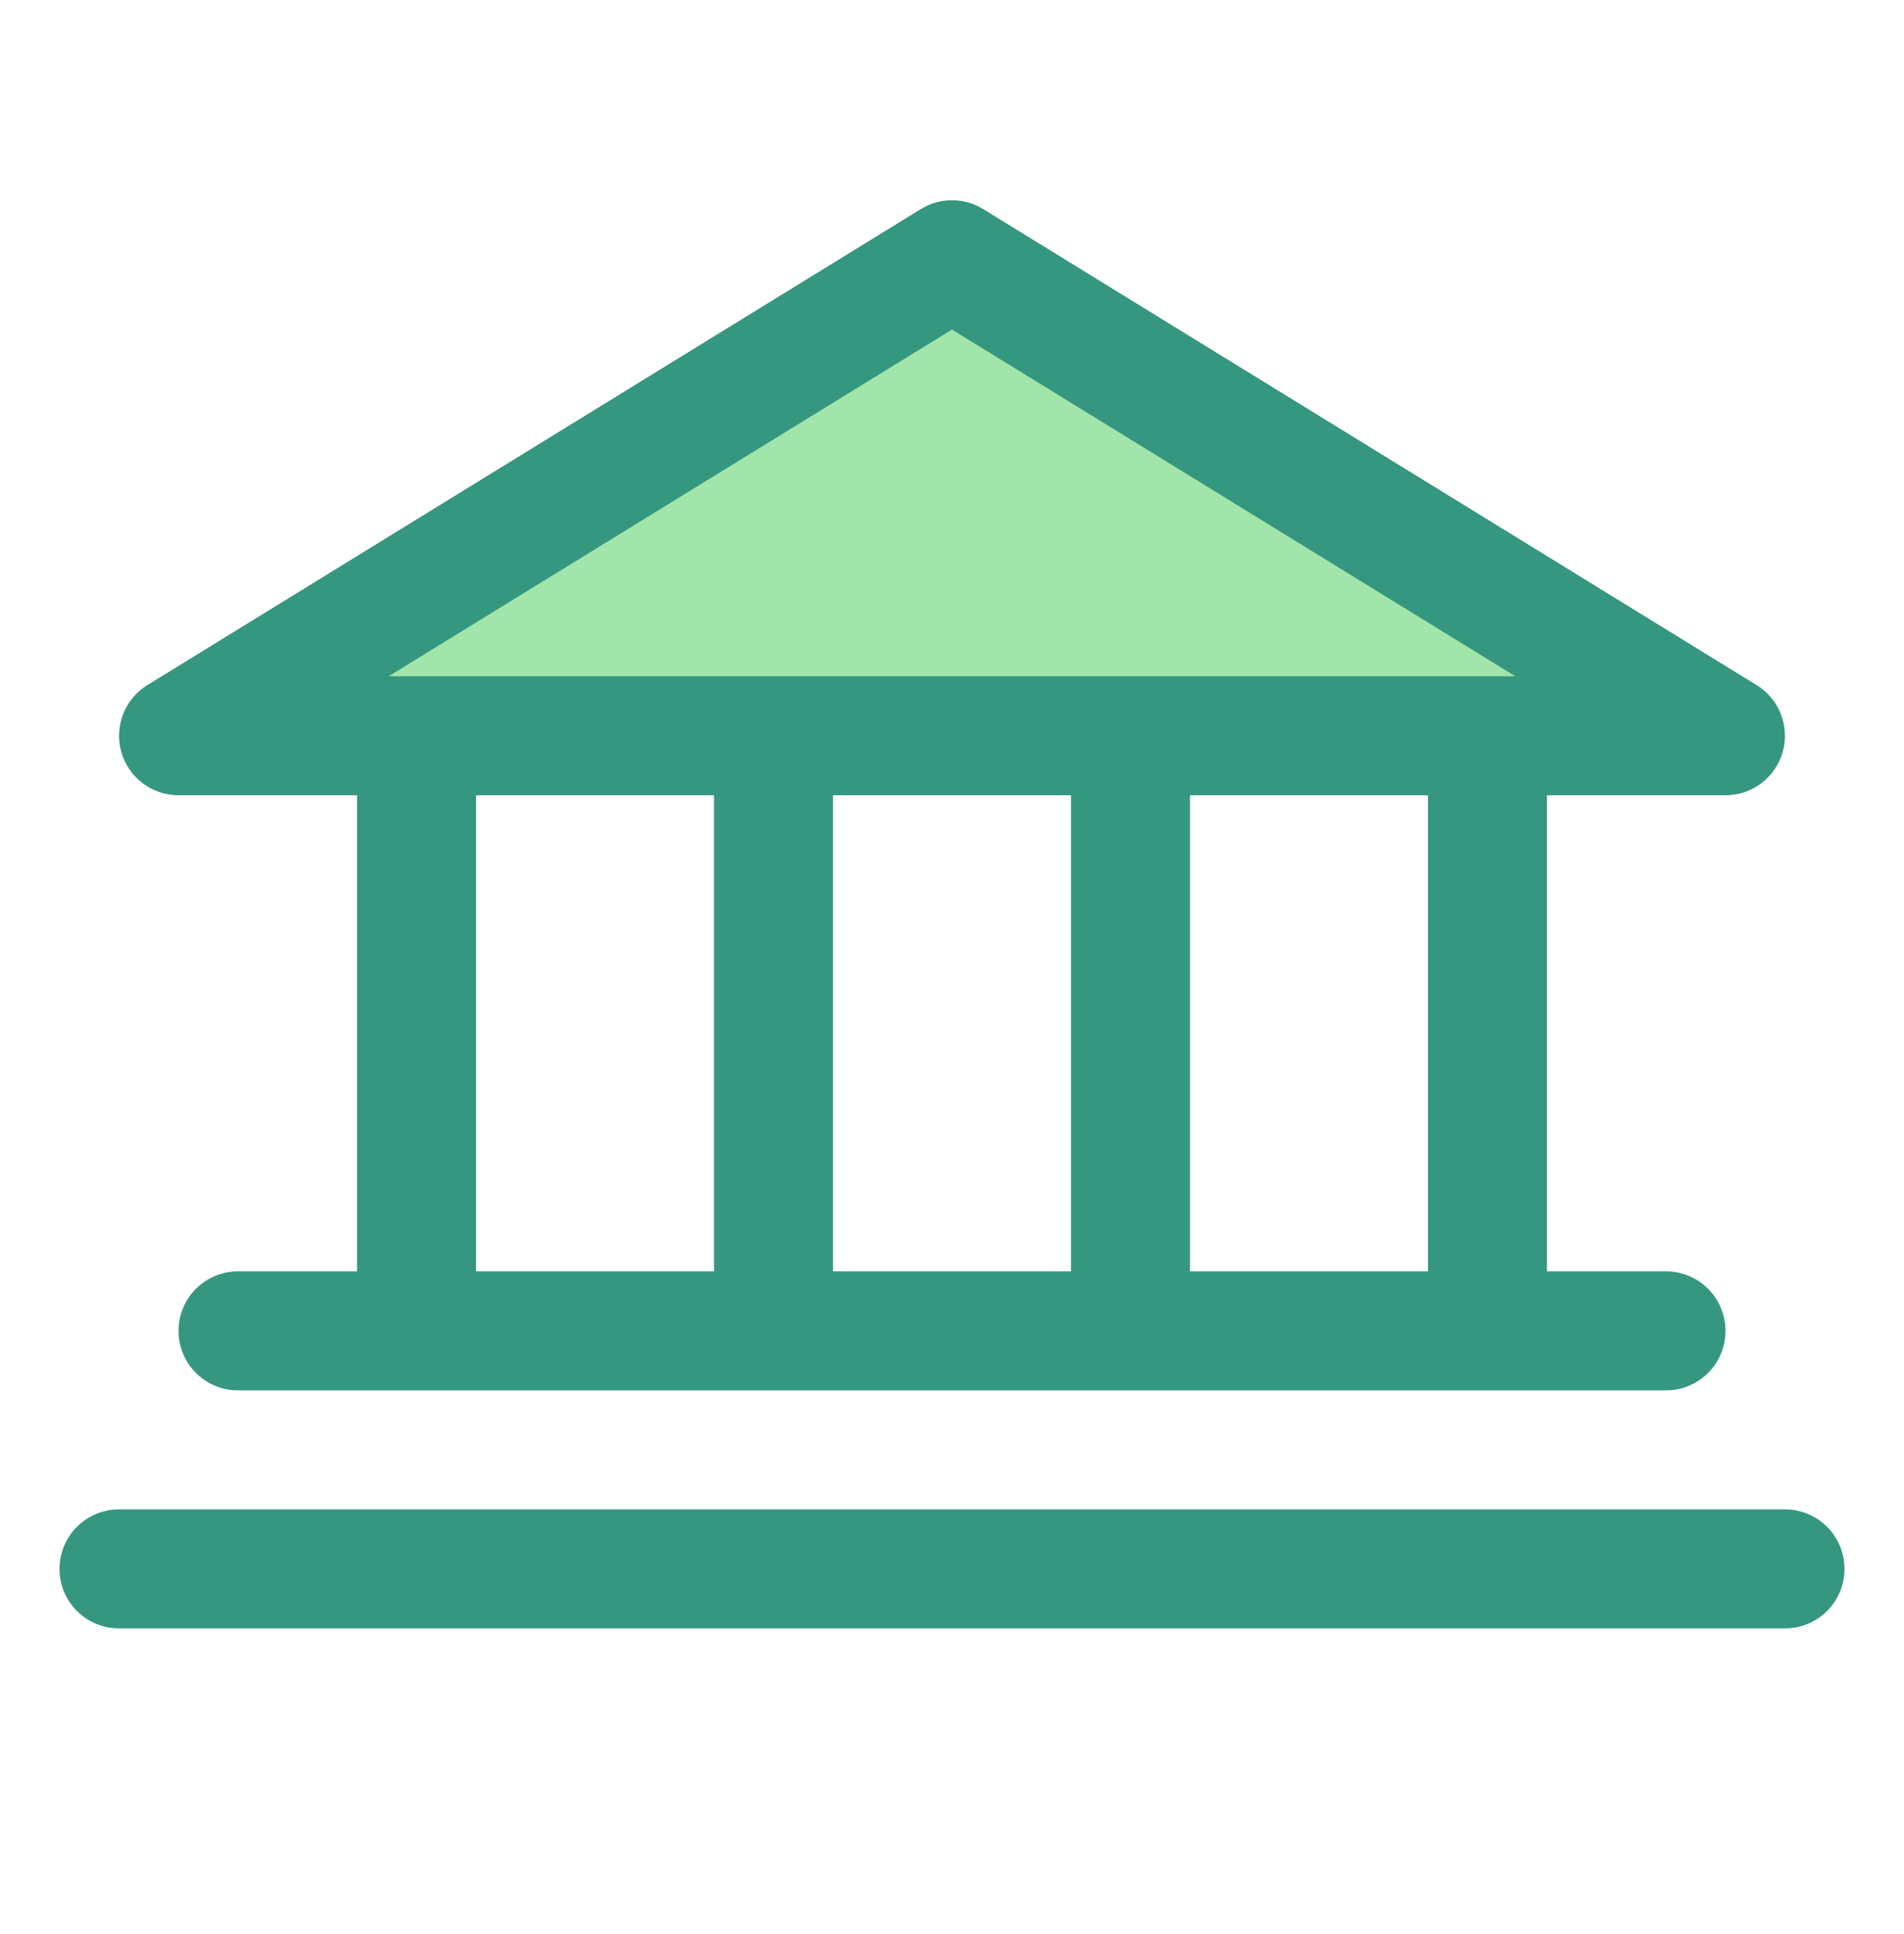
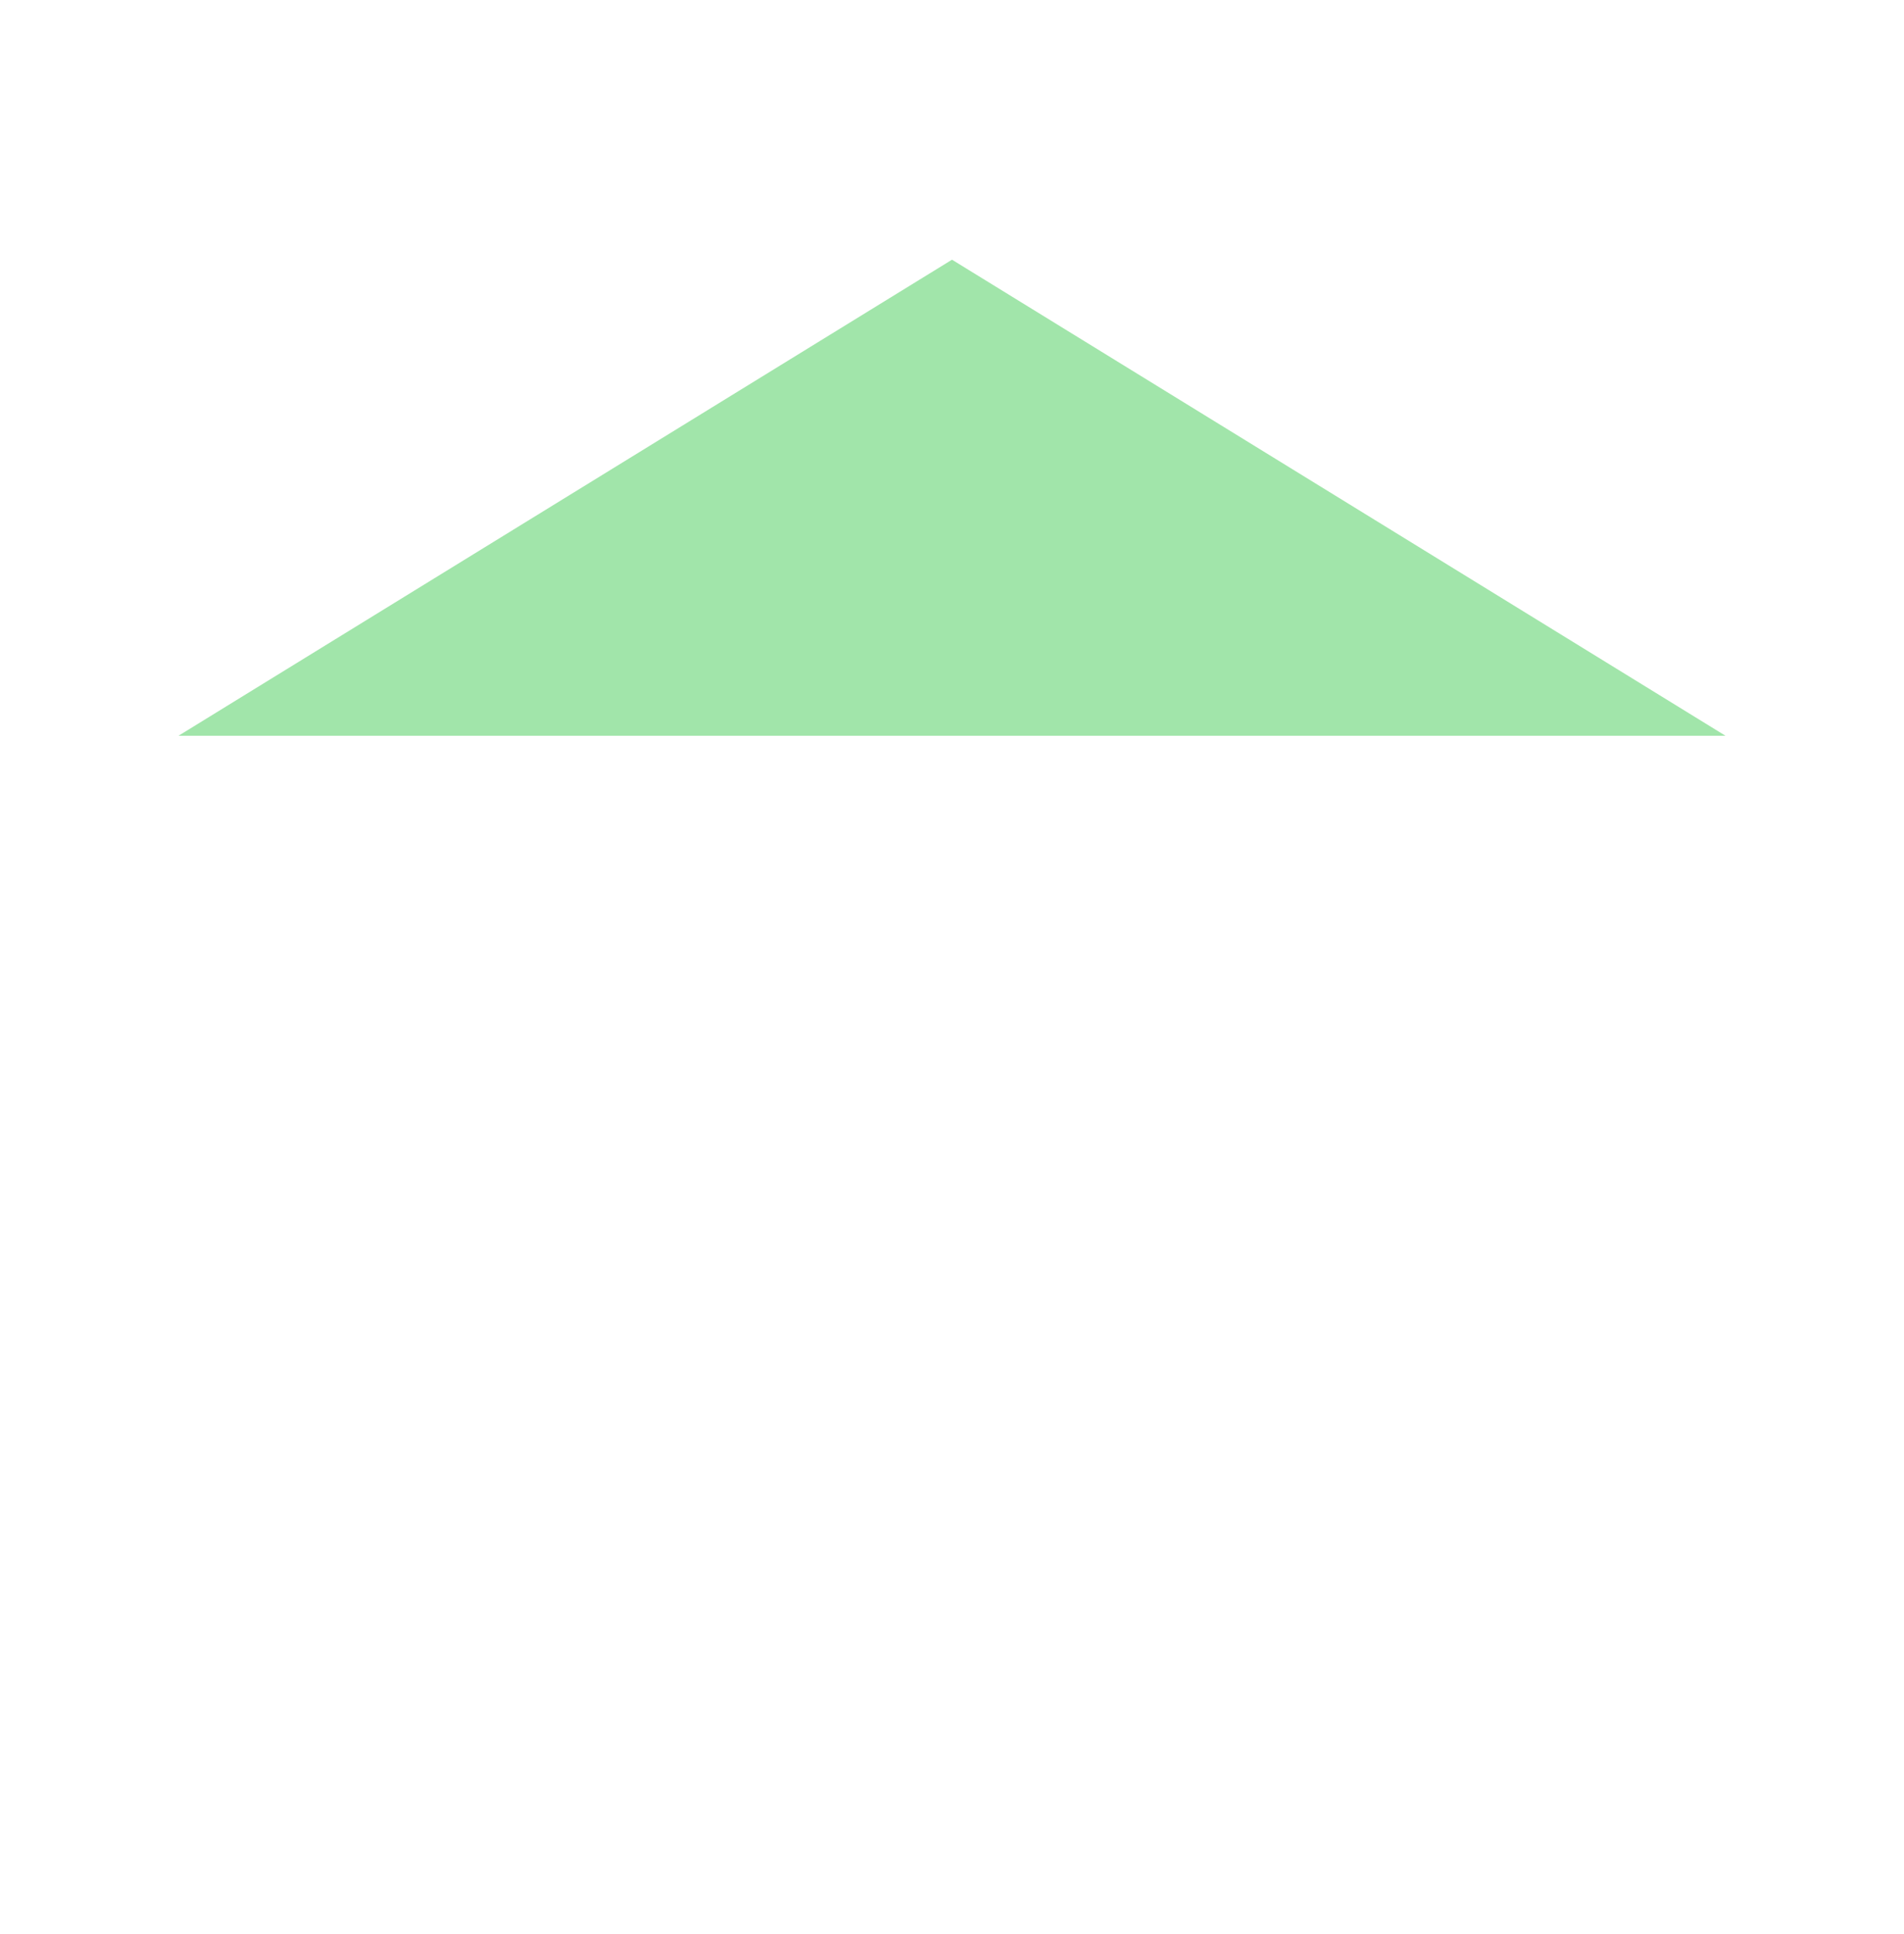
<svg xmlns="http://www.w3.org/2000/svg" width="64" height="65" viewBox="0 0 64 65" fill="none">
  <path d="M58 24.728H6L32 8.728L58 24.728Z" fill="#A1E5AA" />
-   <path d="M6 26.728H12V42.728H8C7.47 42.728 6.961 42.939 6.586 43.314C6.211 43.689 6 44.198 6 44.728C6 45.259 6.211 45.767 6.586 46.143C6.961 46.518 7.47 46.728 8 46.728H56C56.53 46.728 57.039 46.518 57.414 46.143C57.789 45.767 58 45.259 58 44.728C58 44.198 57.789 43.689 57.414 43.314C57.039 42.939 56.53 42.728 56 42.728H52V26.728H58C58.435 26.728 58.858 26.586 59.205 26.323C59.552 26.06 59.804 25.692 59.922 25.273C60.041 24.854 60.02 24.408 59.862 24.003C59.704 23.597 59.418 23.254 59.047 23.026L33.047 7.026C32.732 6.832 32.37 6.73 32 6.73C31.63 6.73 31.268 6.832 30.953 7.026L4.952 23.026C4.582 23.254 4.296 23.597 4.138 24.003C3.98 24.408 3.959 24.854 4.078 25.273C4.196 25.692 4.448 26.06 4.795 26.323C5.142 26.586 5.565 26.728 6 26.728ZM16 26.728H24V42.728H16V26.728ZM36 26.728V42.728H28V26.728H36ZM48 42.728H40V26.728H48V42.728ZM32 11.076L50.935 22.728H13.065L32 11.076ZM62 52.728C62 53.259 61.789 53.767 61.414 54.143C61.039 54.518 60.53 54.728 60 54.728H4C3.47 54.728 2.961 54.518 2.586 54.143C2.211 53.767 2 53.259 2 52.728C2 52.198 2.211 51.689 2.586 51.314C2.961 50.939 3.47 50.728 4 50.728H60C60.53 50.728 61.039 50.939 61.414 51.314C61.789 51.689 62 52.198 62 52.728Z" fill="#35977F" />
</svg>